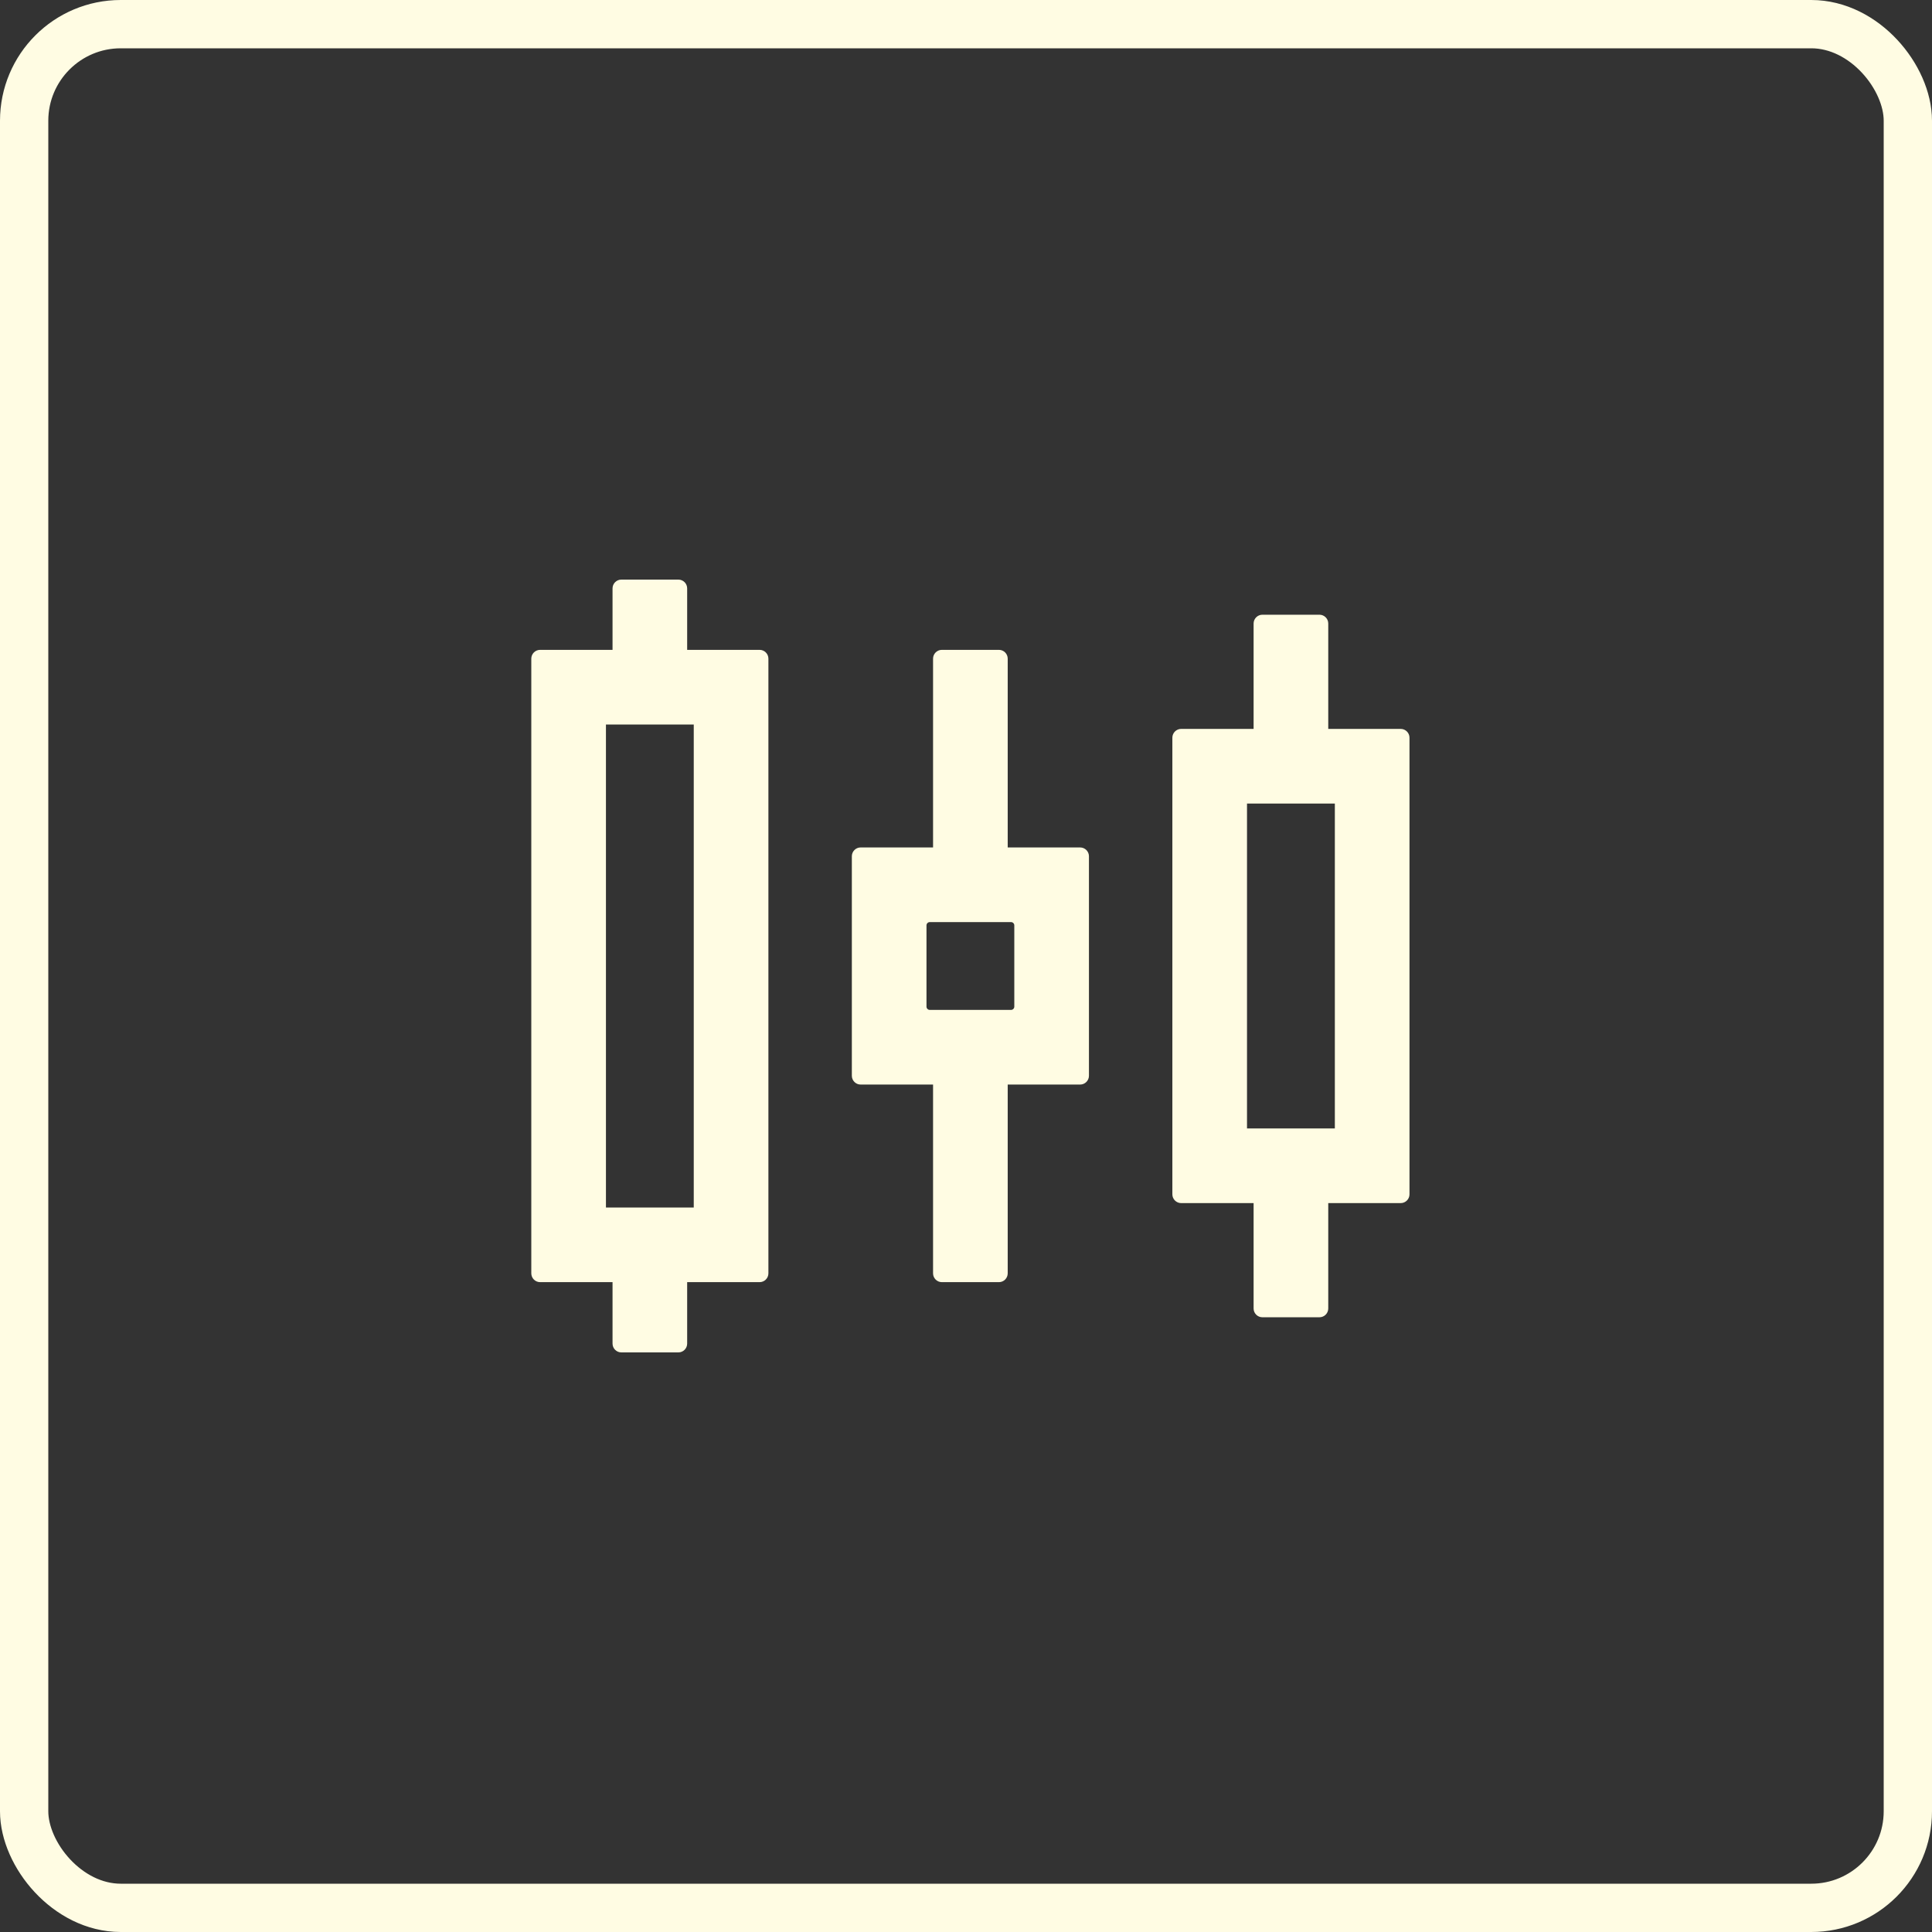
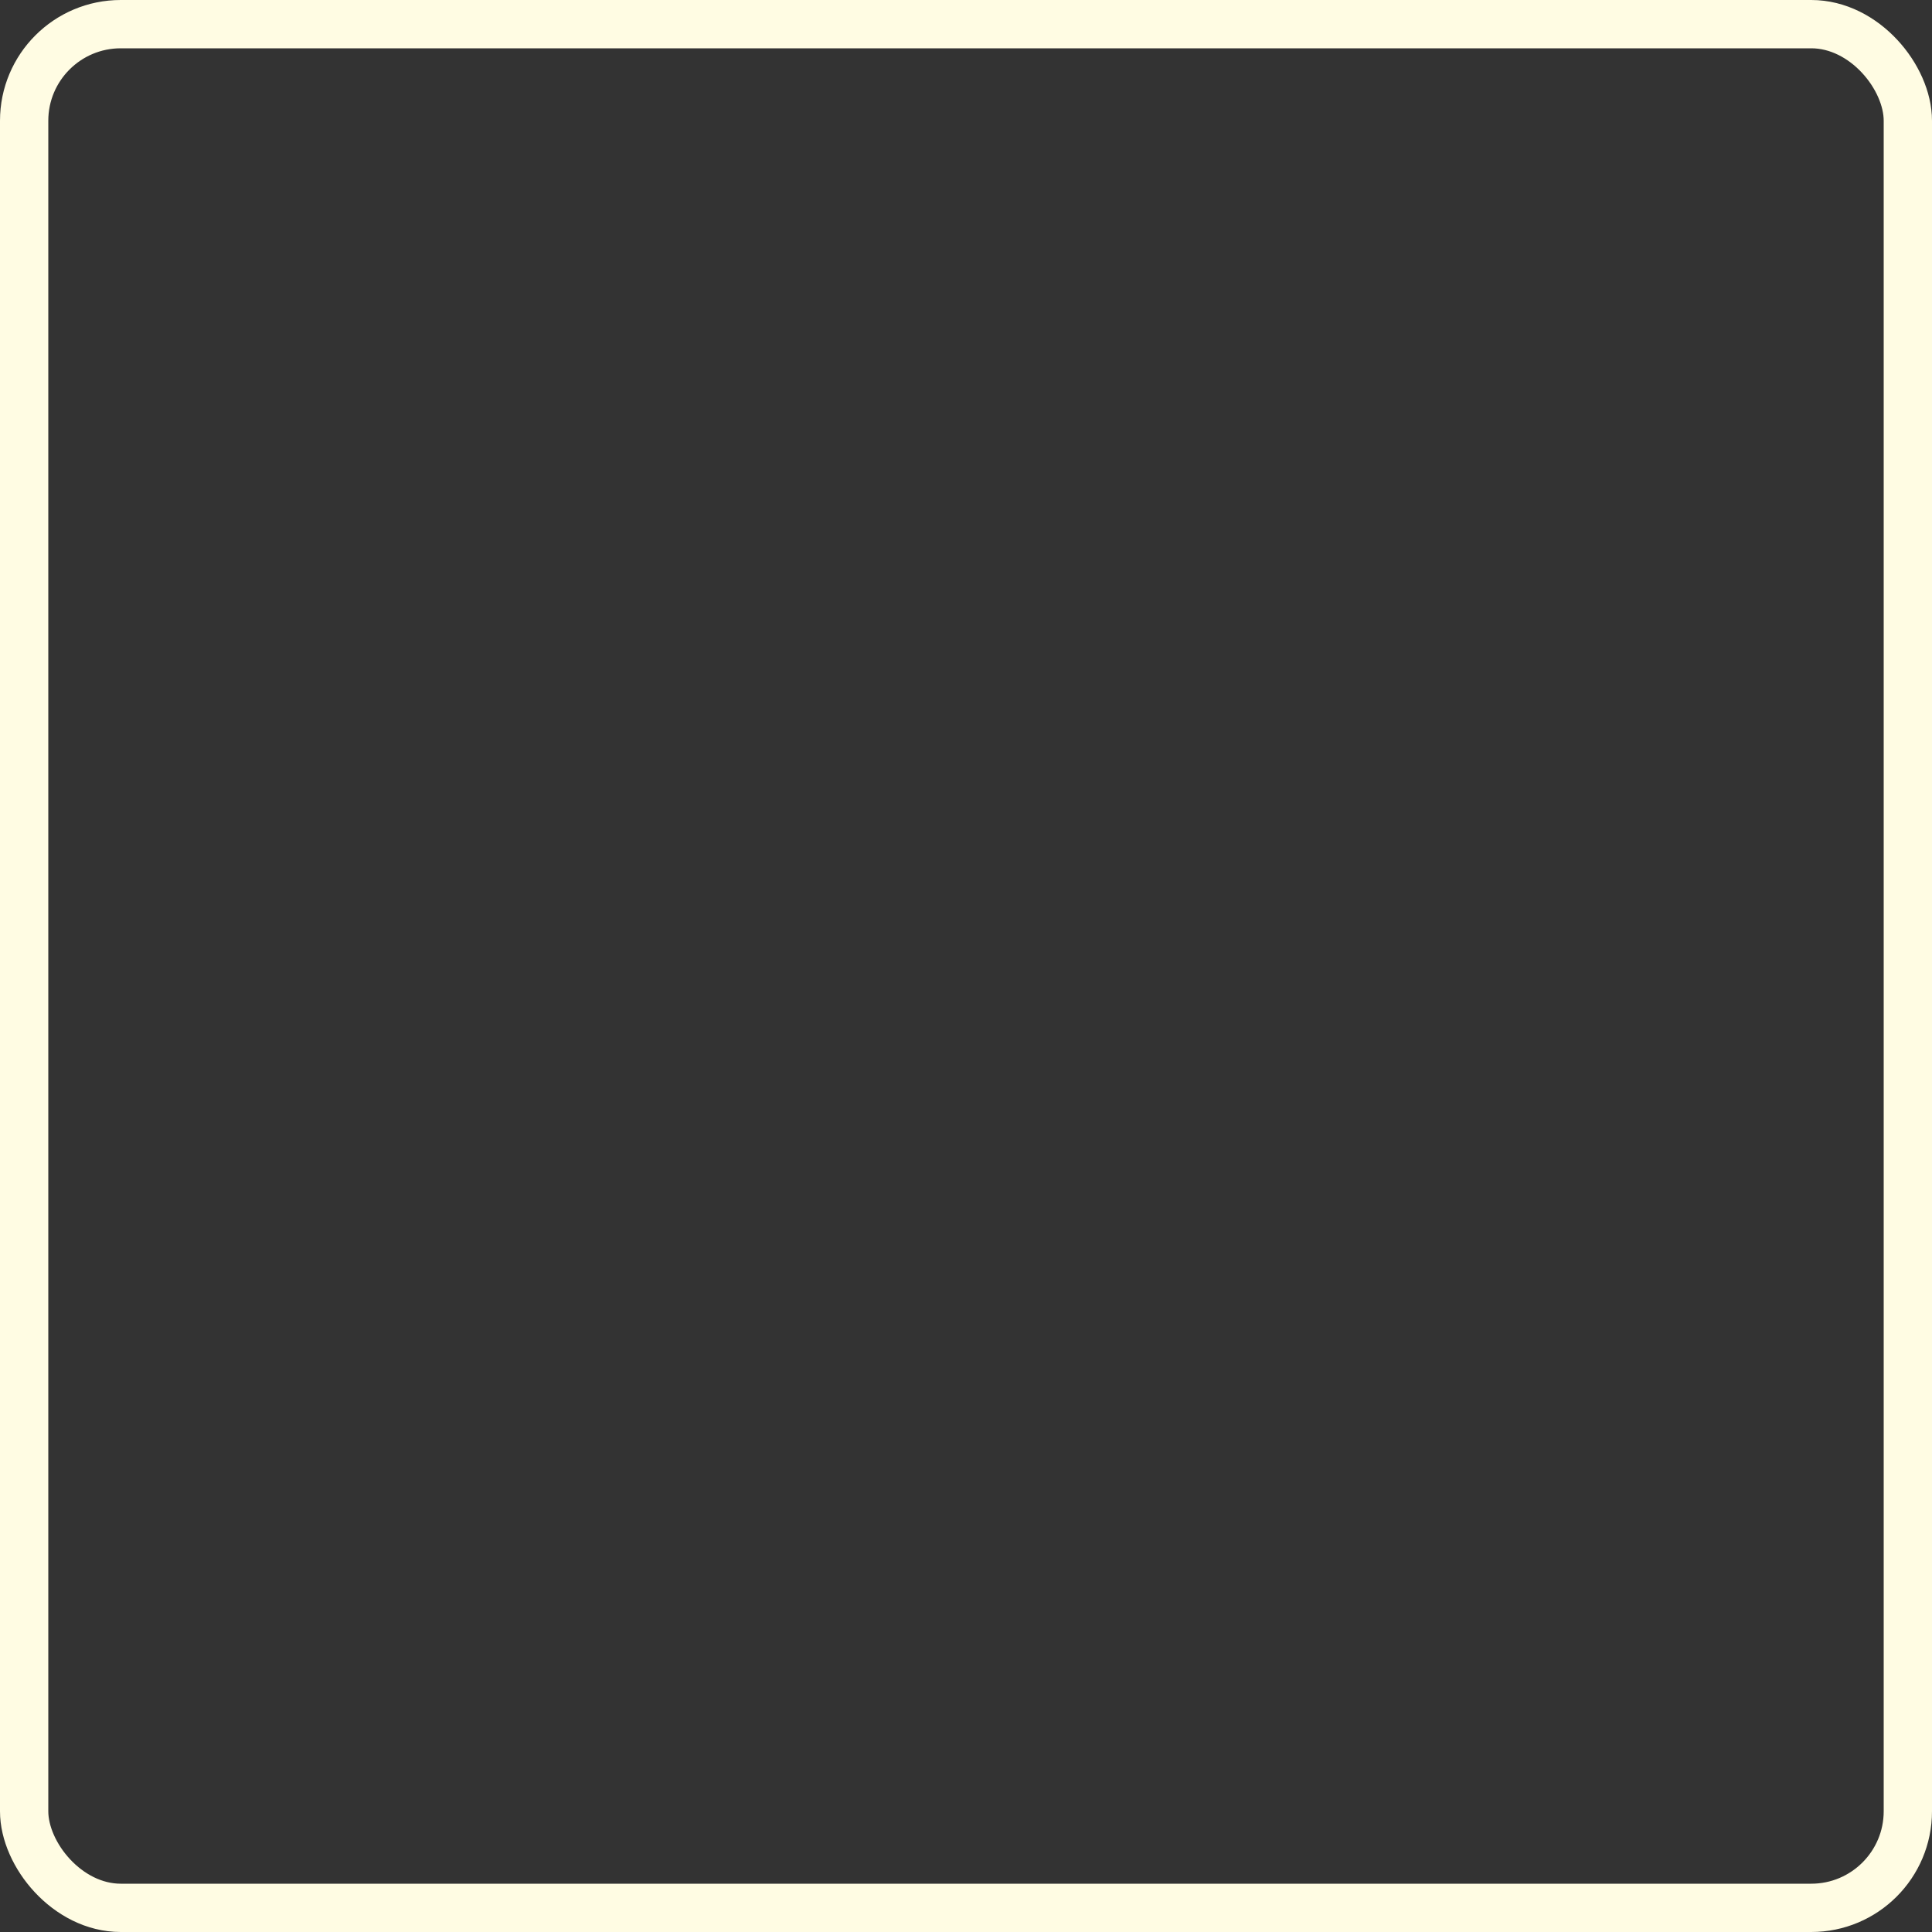
<svg xmlns="http://www.w3.org/2000/svg" width="80" height="80" viewBox="0 0 80 80" fill="none">
  <rect x="0" y="0" width="80" height="80" fill="#333333" stroke="none" />
  <g id="icon">
    <rect id="Rectangle 4054" x="1" y="1" width="78" height="78" rx="4" stroke="#FFFCE3" stroke-width="2" />
-     <path id="Vector" d="M31.454 26.909H28.454V24.364C28.454 24.164 28.291 24 28.091 24H25.727C25.527 24 25.364 24.164 25.364 24.364V26.909H22.364C22.164 26.909 22 27.073 22 27.273V52.727C22 52.927 22.164 53.091 22.364 53.091H25.364V55.636C25.364 55.836 25.527 56 25.727 56H28.091C28.291 56 28.454 55.836 28.454 55.636V53.091H31.454C31.654 53.091 31.818 52.927 31.818 52.727V27.273C31.818 27.073 31.654 26.909 31.454 26.909ZM28.727 50H25.091V30H28.727V50ZM58 30.182H55V25.818C55 25.618 54.836 25.454 54.636 25.454H52.273C52.073 25.454 51.909 25.618 51.909 25.818V30.182H48.909C48.709 30.182 48.545 30.346 48.545 30.546V49.455C48.545 49.654 48.709 49.818 48.909 49.818H51.909V54.182C51.909 54.382 52.073 54.545 52.273 54.545H54.636C54.836 54.545 55 54.382 55 54.182V49.818H58C58.2 49.818 58.364 49.654 58.364 49.455V30.546C58.364 30.346 58.2 30.182 58 30.182ZM55.273 46.727H51.636V33.273H55.273V46.727ZM44.727 35.091H41.727V27.273C41.727 27.073 41.564 26.909 41.364 26.909H39C38.8 26.909 38.636 27.073 38.636 27.273V35.091H35.636C35.436 35.091 35.273 35.255 35.273 35.455V44.545C35.273 44.745 35.436 44.909 35.636 44.909H38.636V52.727C38.636 52.927 38.8 53.091 39 53.091H41.364C41.564 53.091 41.727 52.927 41.727 52.727V44.909H44.727C44.927 44.909 45.091 44.745 45.091 44.545V35.455C45.091 35.255 44.927 35.091 44.727 35.091ZM42 41.682C42 41.718 41.986 41.753 41.96 41.778C41.934 41.804 41.9 41.818 41.864 41.818H38.5C38.464 41.818 38.429 41.804 38.404 41.778C38.378 41.753 38.364 41.718 38.364 41.682V38.318C38.364 38.282 38.378 38.247 38.404 38.222C38.429 38.196 38.464 38.182 38.5 38.182H41.864C41.9 38.182 41.934 38.196 41.96 38.222C41.986 38.247 42 38.282 42 38.318V41.682Z" fill="#FFFCE3" />
  </g>
</svg>